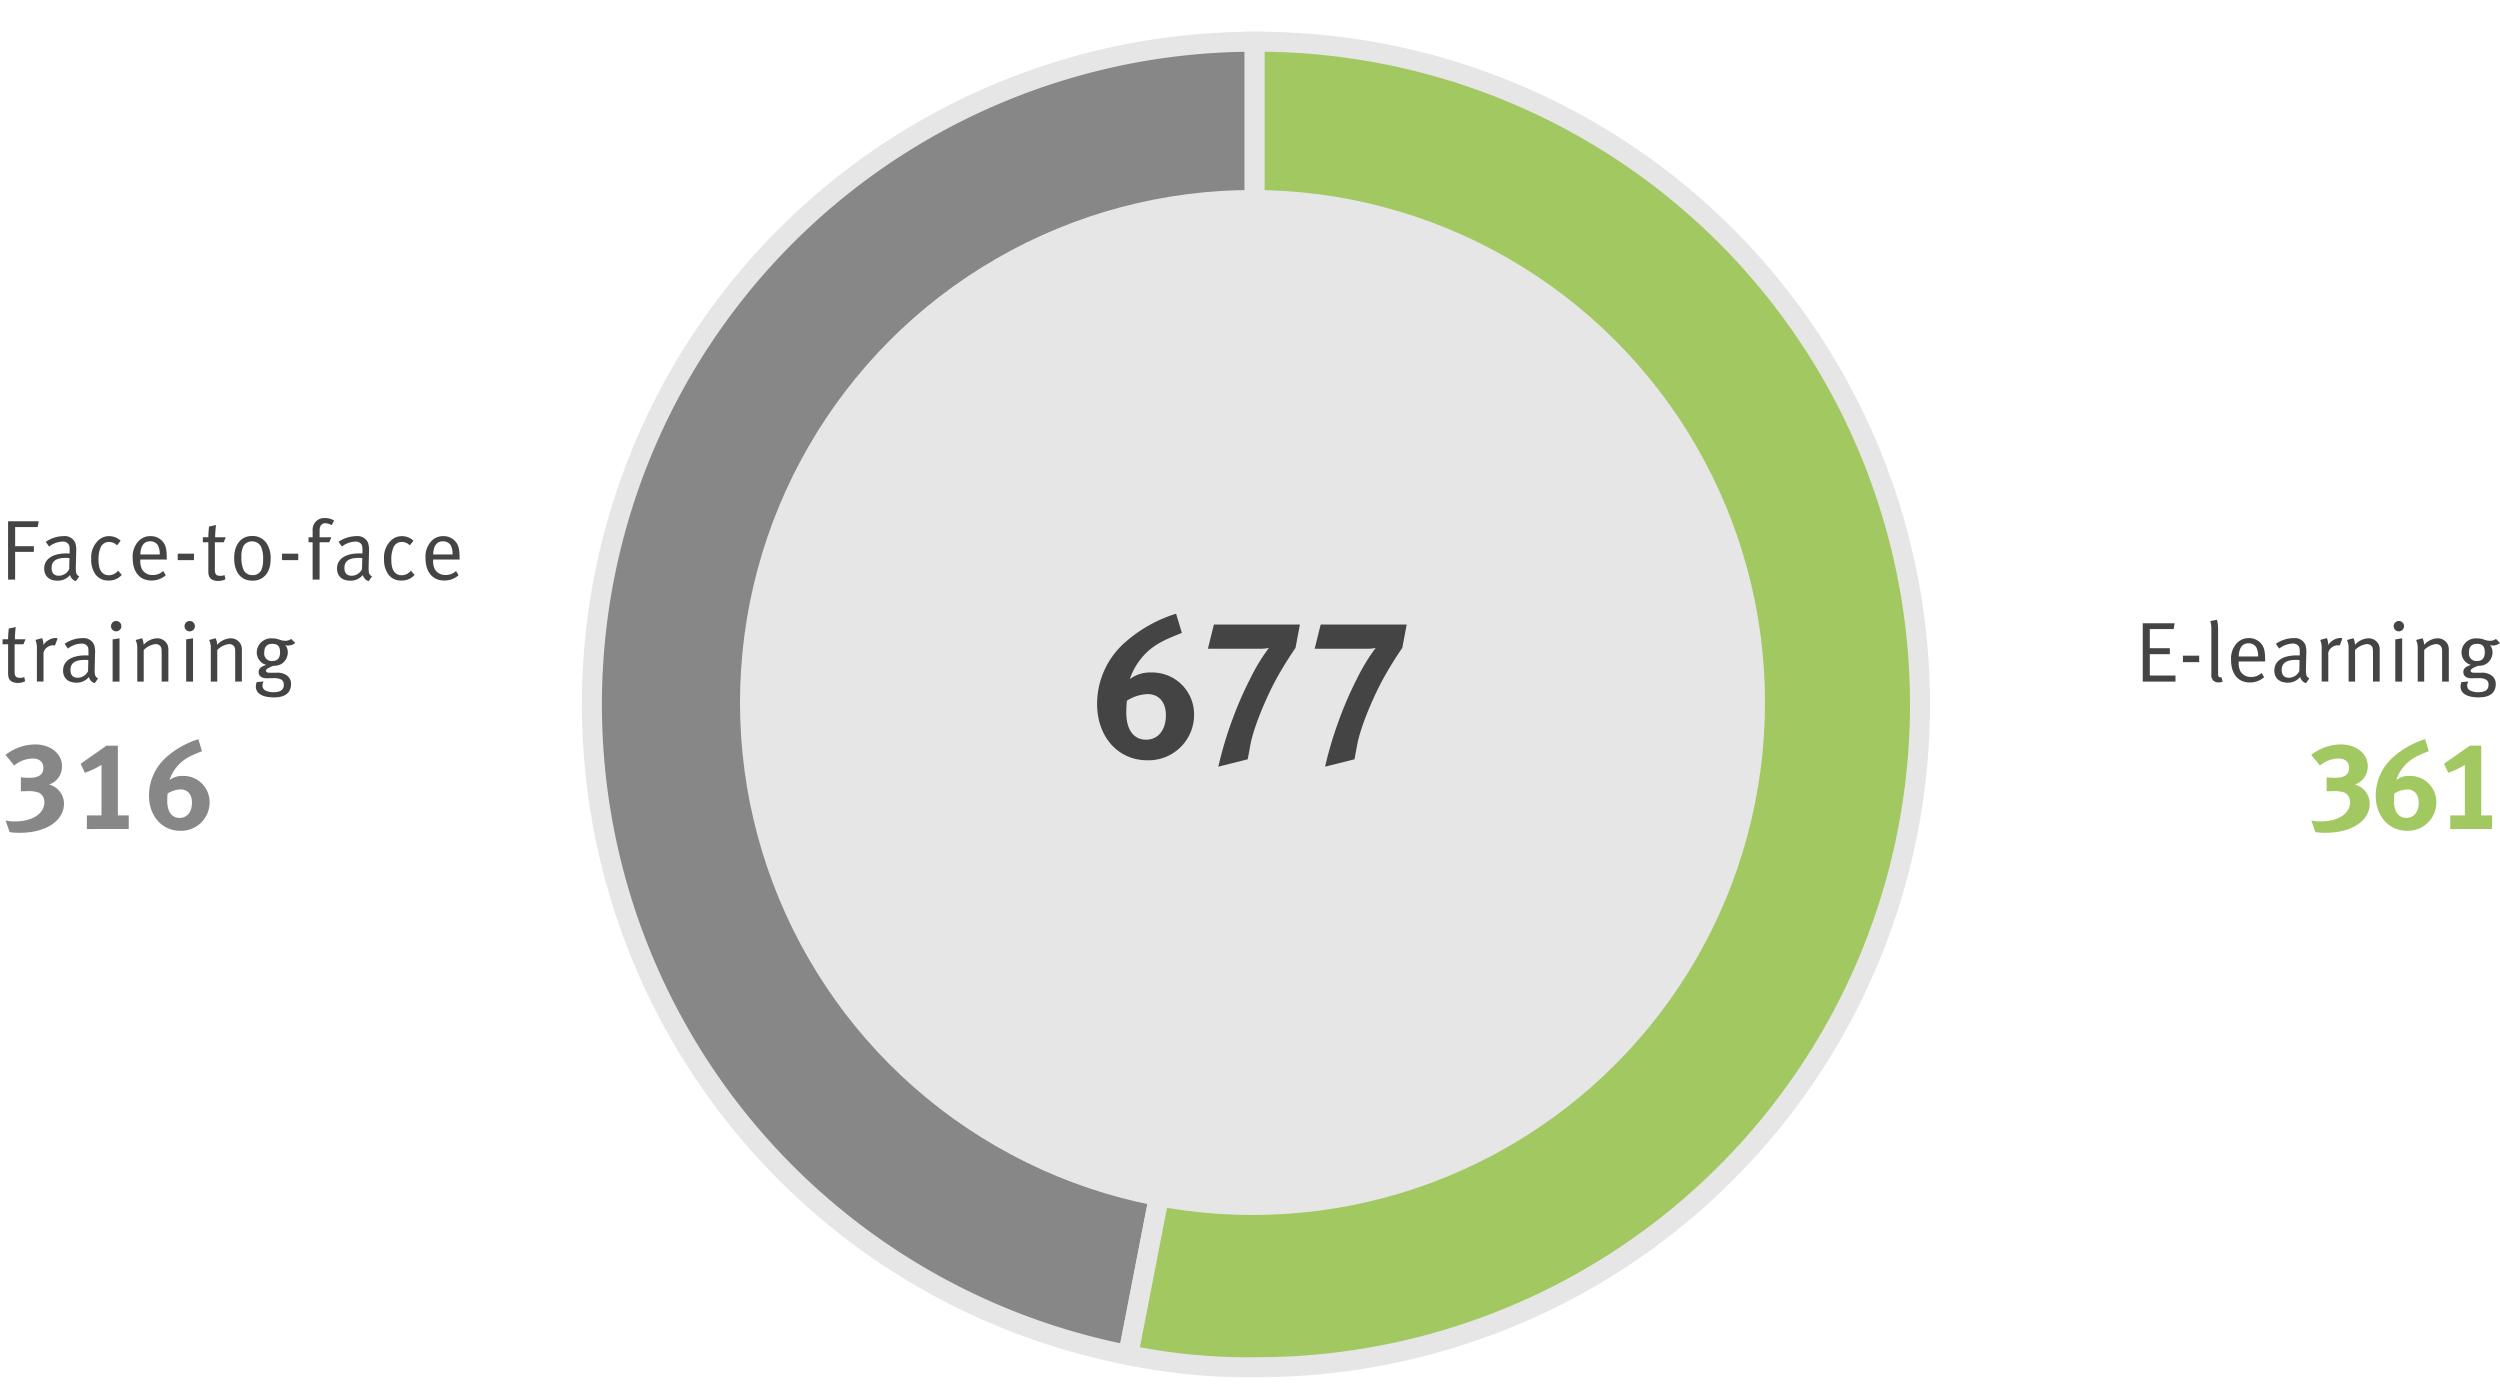
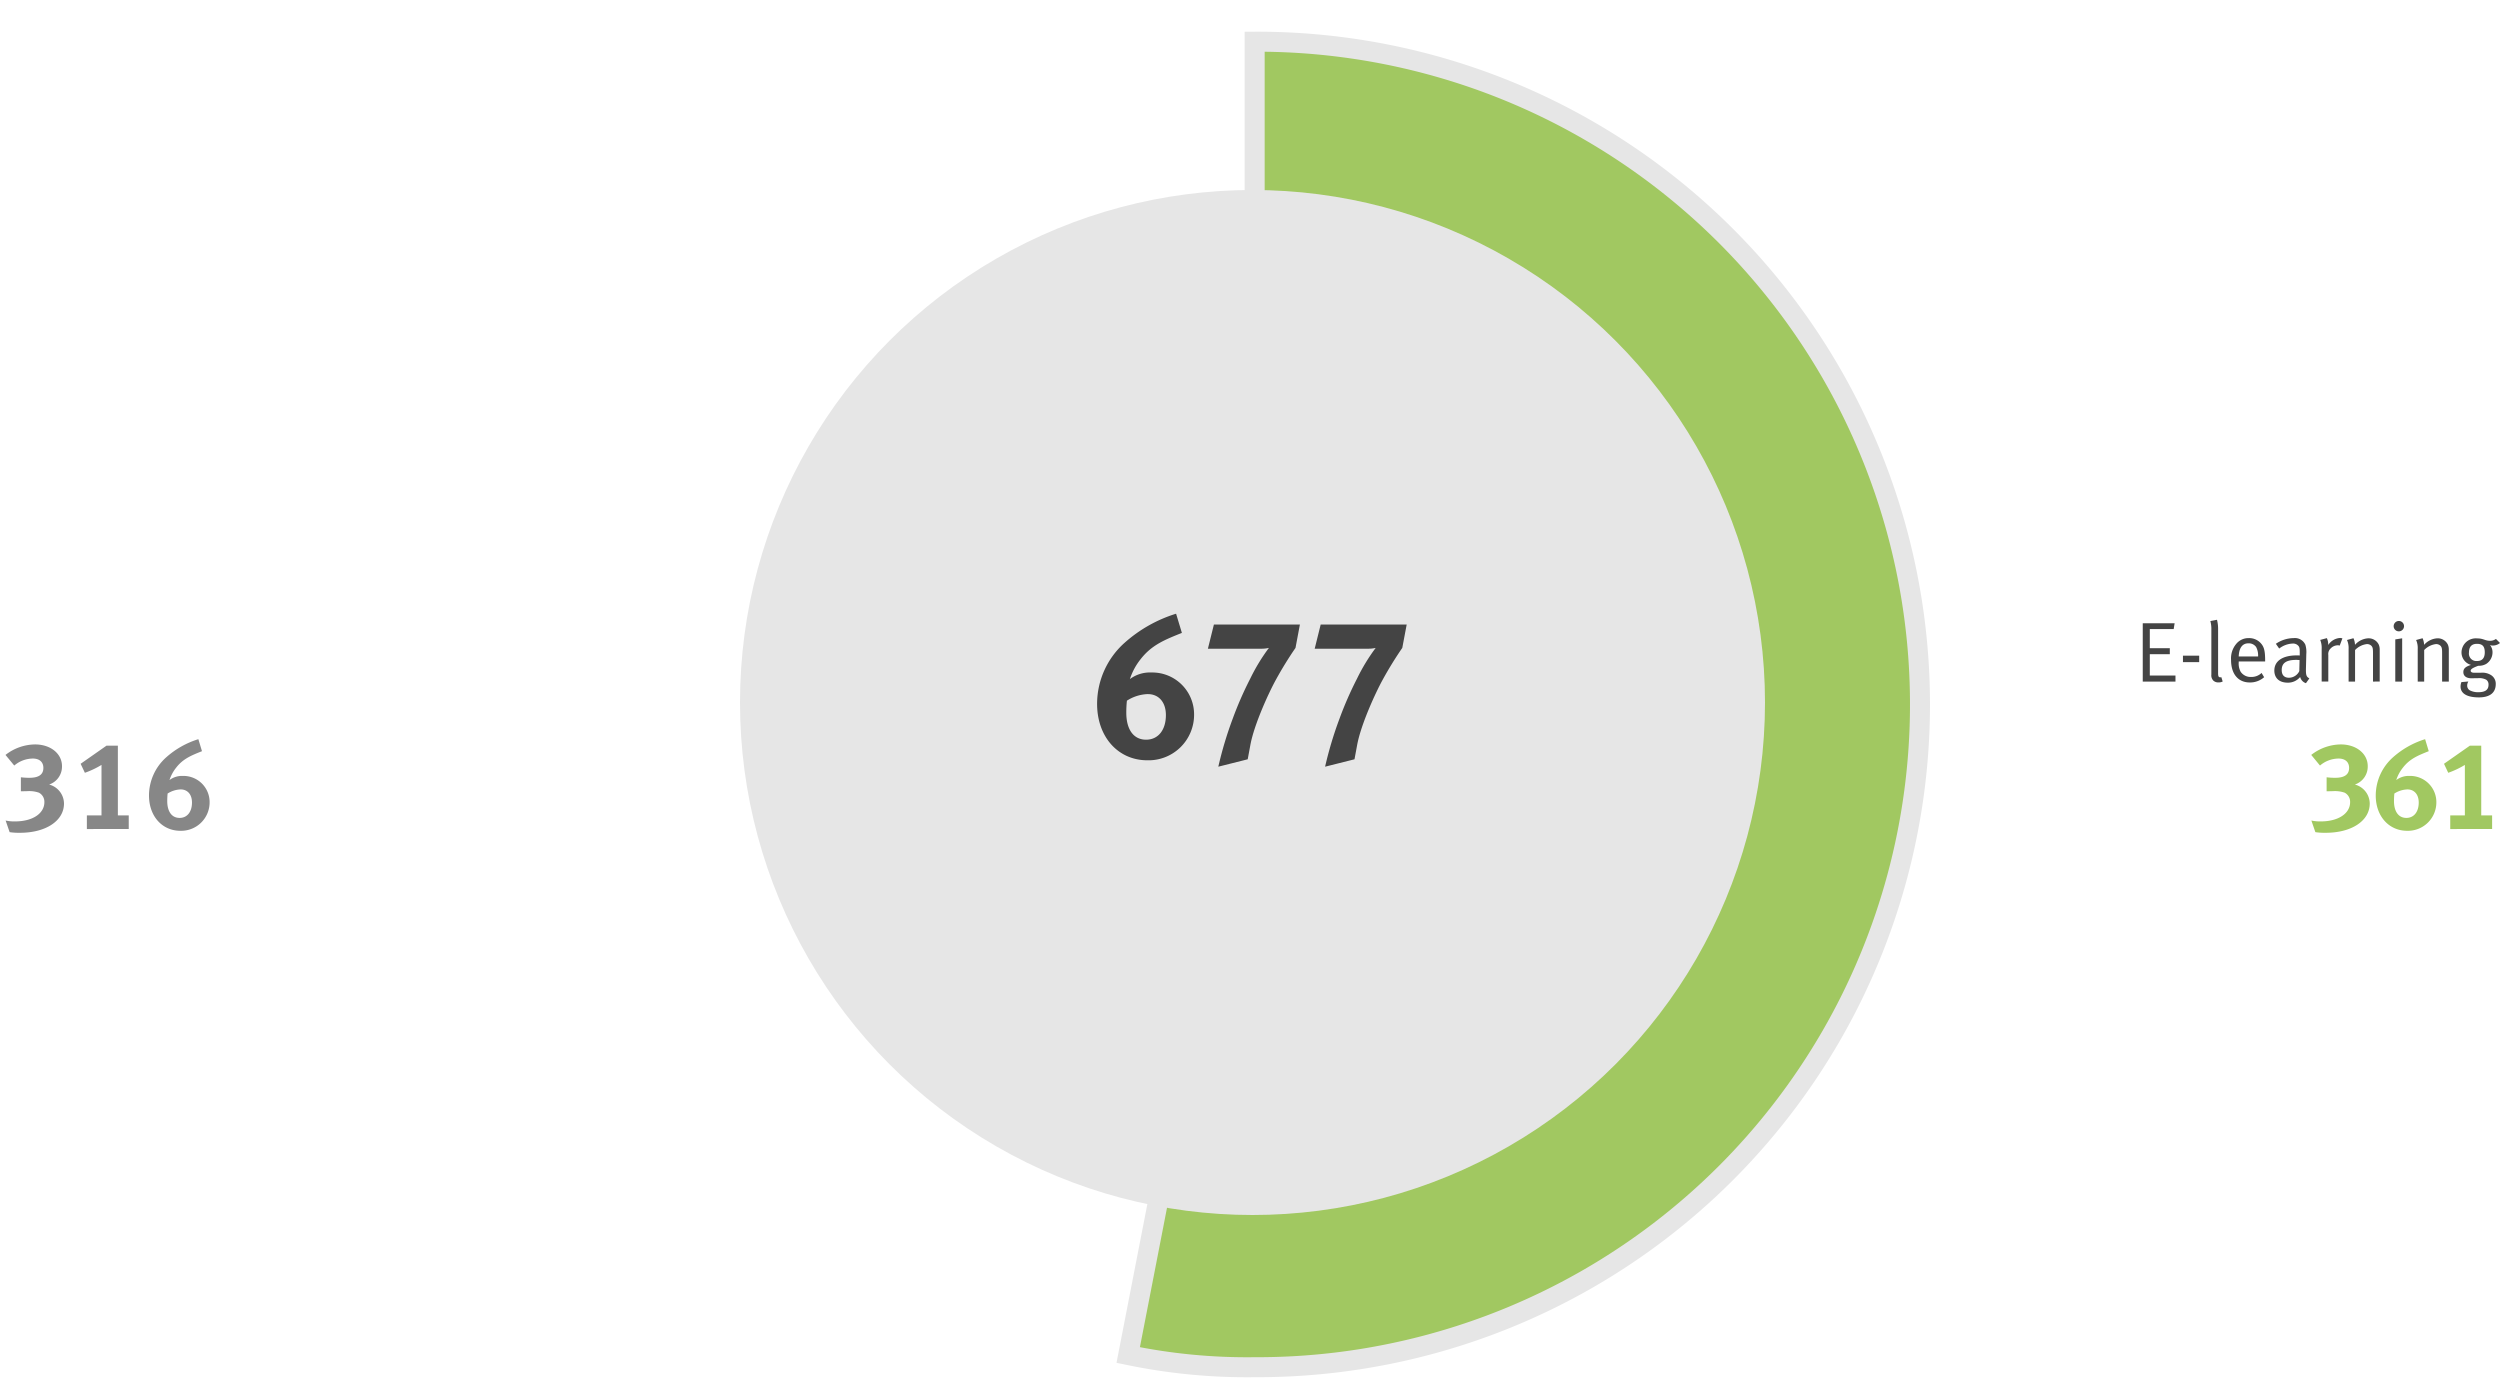
<svg xmlns="http://www.w3.org/2000/svg" width="500" height="280" viewBox="0 0 500 280">
  <defs>
    <style>.cls-6{fill:#878787}.cls-5{fill:#a1c861}.cls-4{fill:#444}</style>
  </defs>
  <g id="Graphics">
    <g stroke="#e6e6e6" stroke-miterlimit="10" stroke-width="4">
-       <path d="M250.932 140.891L225.64 271.007A132.551 132.551 0 01250.932 8.341z" fill="#878787" />
      <path d="M250.932 140.891V8.341a132.551 132.551 0 110 265.1 116.581 116.581 0 01-25.292-2.435z" fill="#a1c861" />
    </g>
    <circle cx="250.5" cy="140.5" r="102.5" fill="#e6e6e6" />
  </g>
  <g id="EN">
    <path class="cls-4" d="M229.459 152.057c-5.839 0-10.039-4.679-10.039-11.278a16.391 16.391 0 015.519-12.238 27.852 27.852 0 0110.279-5.8l1.159 3.839c-3.279 1.32-6 2.36-8.238 5.239a12.568 12.568 0 00-2.16 4 6.667 6.667 0 014.28-1.32 8.367 8.367 0 018.558 8.438 9.1 9.1 0 01-9.358 9.12zm.08-13.238a8.206 8.206 0 00-4.16 1.32 23.515 23.515 0 00-.12 2.4c0 3.4 1.48 5.4 3.96 5.4 2.4 0 3.959-1.92 3.959-4.919 0-2.561-1.4-4.201-3.639-4.201zM259.1 129.581a73.531 73.531 0 00-3.959 6.439c-1.32 2.4-4.319 8.838-5.079 13.038l-.52 2.8-5.879 1.48a75.147 75.147 0 012.88-9.6 70.809 70.809 0 013.519-8.038 38.078 38.078 0 013.719-6.119 6.57 6.57 0 01-1.6.16h-10.6l1.2-4.84h17.2zM280.457 129.581a73.3 73.3 0 00-3.96 6.439c-1.32 2.4-4.319 8.838-5.079 13.038l-.52 2.8-5.879 1.48a75.309 75.309 0 012.88-9.6 71.167 71.167 0 013.519-8.038 38 38 0 013.72-6.119 6.57 6.57 0 01-1.6.16h-10.6l1.2-4.84h17.2zM428.55 136.314v-11.661h6.374l-.187 1.156h-4.776v3.825h4v1.206h-4v4.267h5.133v1.207zM436.591 132.421v-1.292h3.246v1.292zM443.68 136.484a1.419 1.419 0 01-1-.357 1.472 1.472 0 01-.408-1.207v-8.975a6.131 6.131 0 00-.2-1.734l1.327-.255a7.484 7.484 0 01.22 2.006v8.652c0 .663.1.85.476.85a.937.937 0 00.17-.034l.272.867a1.674 1.674 0 01-.857.187zM447.743 132.3v.2a3.378 3.378 0 00.391 1.853 2.393 2.393 0 002.107 1.037 2.915 2.915 0 002.074-.8l.51.85a4.228 4.228 0 01-2.856 1.054c-2.345 0-3.756-1.7-3.756-4.5a4.519 4.519 0 011.02-3.2 3.155 3.155 0 012.533-1.173 3.123 3.123 0 012.294.918c.731.747.969 1.547.969 3.569v.187zm3.485-2.889a1.8 1.8 0 00-1.531-.748c-1.206 0-1.886.884-1.954 2.634h3.875a3.639 3.639 0 00-.39-1.884zM461.189 136.637a1.738 1.738 0 01-1.156-1.241 3.163 3.163 0 01-2.448 1.139c-2.09 0-2.719-1.275-2.719-2.414 0-1.921 1.649-3.042 4.487-3.042.357 0 .595.017.595.017v-.6c0-.748-.034-1.053-.272-1.325a1.39 1.39 0 00-1.139-.459 4.686 4.686 0 00-2.7 1l-.663-.952a6.377 6.377 0 013.553-1.139 2.3 2.3 0 012.346 1.326 5.023 5.023 0 01.187 1.87l-.068 2.787c-.034 1.377.051 1.734.68 2.074zm-1.938-4.658c-2.142 0-2.907.731-2.907 2.023 0 1 .493 1.547 1.462 1.547a2.322 2.322 0 002.057-1.326l.051-2.21c-.221-.013-.425-.034-.663-.034zM467.938 129.124a1.131 1.131 0 00-.374-.068 2.02 2.02 0 00-1.411.611 1.525 1.525 0 00-.492 1.343v5.3h-1.327v-6.527a4.279 4.279 0 00-.289-1.8l1.327-.357a3.073 3.073 0 01.272 1.377 3.065 3.065 0 012.379-1.411 1.6 1.6 0 01.459.085zM474.6 136.314v-5.729c0-.9-.068-1.121-.306-1.41a1.24 1.24 0 00-.935-.357 3.9 3.9 0 00-2.346 1.19v6.306h-1.292v-6.527A3.938 3.938 0 00469.4 128l1.292-.357a3.426 3.426 0 01.306 1.326 3.8 3.8 0 012.669-1.309 2.248 2.248 0 012.074 1.241 2.452 2.452 0 01.2.986v6.425zM479.77 126.268a1.027 1.027 0 01-1.037-1.02 1.045 1.045 0 011.037-1.054 1.037 1.037 0 110 2.074zm-.714 10.046v-8.431l1.377-.221v8.652zM488.422 136.314v-5.729c0-.9-.068-1.121-.305-1.41a1.24 1.24 0 00-.935-.357 3.9 3.9 0 00-2.346 1.19v6.306h-1.292v-6.527a3.938 3.938 0 00-.323-1.785l1.292-.357a3.426 3.426 0 01.306 1.326 3.8 3.8 0 012.669-1.309 2.248 2.248 0 012.074 1.241 2.452 2.452 0 01.2.986v6.425zM498.571 129.107a1.46 1.46 0 01-.577-.1 2.245 2.245 0 01.509 1.445 2.748 2.748 0 01-1.257 2.328 2.908 2.908 0 01-1.581.374c-1.139.408-1.53.7-1.53.986 0 .255.255.408.68.408h1.36a3.232 3.232 0 012.039.476 2.03 2.03 0 01.935 1.785c0 1.836-1.309 2.669-3.365 2.669-2.652 0-3.672-.952-3.672-2.159a2.549 2.549 0 01.17-.9l1.394-.119a1.564 1.564 0 00-.238.765 1.114 1.114 0 00.493.986 3.561 3.561 0 001.717.391c1.309 0 2.057-.425 2.057-1.479a1.154 1.154 0 00-.459-1.02 3.024 3.024 0 00-1.666-.306c-.34 0-1.037.017-1.309.017-1 0-1.6-.459-1.6-1.224 0-.68.374-1.088 1.53-1.445a2.6 2.6 0 01-1.9-2.447 2.854 2.854 0 013.128-2.856c1.292 0 1.547.476 2.584.476a1.926 1.926 0 001.173-.374l.816.816a2.269 2.269 0 01-1.431.507zm-3.178-.34c-1.054 0-1.6.578-1.6 1.751a1.486 1.486 0 001.632 1.682c1.02 0 1.53-.595 1.53-1.734.002-1.155-.44-1.699-1.562-1.699z" />
    <g>
      <path class="cls-5" d="M465.149 166.557a12.575 12.575 0 01-2.075-.125l-.8-2.325a8.043 8.043 0 001.9.175c3.473 0 5.848-1.574 5.848-3.849a2.053 2.053 0 00-1.1-1.9 5.9 5.9 0 00-2.324-.3c-.425 0-.85.025-1.275.025v-2.8a13.306 13.306 0 001.725.1c1.849 0 2.774-.65 2.774-1.975 0-1.074-.675-1.874-2.125-1.874a5.811 5.811 0 00-3.7 1.4l-1.749-2.125a9.763 9.763 0 015.9-2.1c3.124 0 5.4 1.849 5.4 4.349a3.791 3.791 0 01-2.574 3.674 3.978 3.978 0 012.974 3.8c-.001 3.45-3.625 5.85-8.799 5.85zM481.423 166.157c-3.649 0-6.274-2.925-6.274-7.049a10.244 10.244 0 013.45-7.648 17.4 17.4 0 016.423-3.624l.725 2.4c-2.05.825-3.749 1.475-5.148 3.275a7.8 7.8 0 00-1.35 2.5 4.166 4.166 0 012.674-.825 5.229 5.229 0 015.348 5.274 5.683 5.683 0 01-5.848 5.697zm.05-8.273a5.121 5.121 0 00-2.6.824 14.416 14.416 0 00-.075 1.5c0 2.125.925 3.374 2.474 3.374 1.5 0 2.474-1.2 2.474-3.074.001-1.6-.873-2.624-2.273-2.624zM490.049 165.807v-2.724h2.924v-10.1a17.654 17.654 0 01-3.324 1.575l-.85-1.8 5.174-3.624h2.274v13.947h2.175v2.724z" />
    </g>
    <g id="Präse...">
-       <path class="cls-4" d="M7.53 105.41h-4.5v3.824h3.74v1.139H3.026v5.542H1.615v-11.661h6.136zM15.163 116.237A1.733 1.733 0 0114.008 115a3.169 3.169 0 01-2.448 1.139c-2.091 0-2.72-1.275-2.72-2.414 0-1.921 1.649-3.043 4.487-3.043.358 0 .6.017.6.017v-.599c0-.748-.034-1.054-.273-1.326a1.388 1.388 0 00-1.138-.459 4.686 4.686 0 00-2.7 1l-.663-.952a6.383 6.383 0 013.552-1.138 2.3 2.3 0 012.346 1.325 5.023 5.023 0 01.187 1.87l-.068 2.788c-.034 1.377.051 1.734.68 2.074zm-1.937-4.657c-2.142 0-2.908.731-2.908 2.023 0 1 .494 1.546 1.462 1.546a2.324 2.324 0 002.058-1.325l.051-2.21c-.222-.014-.425-.034-.663-.034zM21.76 116.1a3.077 3.077 0 01-2.7-1.275 5.032 5.032 0 01-.816-3.009 4.674 4.674 0 011.275-3.6 3.087 3.087 0 012.3-.985 3.306 3.306 0 012.311.917l-.73.918a2.241 2.241 0 00-1.616-.68 1.822 1.822 0 00-1.6.952 6.083 6.083 0 00-.476 2.771c0 1.9.731 2.941 2.091 2.941a2.359 2.359 0 001.818-.918l.731.849a3.3 3.3 0 01-2.588 1.119zM28.066 111.9v.2a3.377 3.377 0 00.392 1.853A2.394 2.394 0 0030.565 115a2.915 2.915 0 002.074-.8l.51.85a4.228 4.228 0 01-2.856 1.054c-2.346 0-3.756-1.7-3.756-4.505a4.521 4.521 0 011.02-3.2 3.155 3.155 0 012.533-1.172 3.123 3.123 0 012.294.917c.731.748.97 1.547.97 3.57v.187zm3.485-2.89a1.8 1.8 0 00-1.53-.748c-1.207 0-1.886.884-1.955 2.635h3.876a3.622 3.622 0 00-.391-1.884zM35.547 112.022v-1.292h3.247v1.292zM44.743 108.452h-1.767v5.457c0 .935.254 1.258 1.087 1.258A1.687 1.687 0 0044.9 115l.187.85a3.148 3.148 0 01-1.5.34 2.47 2.47 0 01-1.105-.238c-.594-.289-.816-.833-.816-1.683v-5.814h-1.1v-1h1.1c0-.816.137-2.141.137-2.141L43.2 105a22.845 22.845 0 00-.17 2.448h2.125zM50.489 116.136c-2.329 0-3.654-1.718-3.654-4.5 0-2.754 1.377-4.437 3.6-4.437a3.356 3.356 0 012.907 1.479 5.376 5.376 0 01.782 3.145c.003 2.817-1.51 4.313-3.635 4.313zm1.734-6.766a1.961 1.961 0 00-1.8-1.088 1.936 1.936 0 00-1.734.918 4.733 4.733 0 00-.408 2.21 5.935 5.935 0 00.528 2.771 2.007 2.007 0 001.716.85 1.839 1.839 0 001.836-1.275 5.019 5.019 0 00.255-1.836 5.99 5.99 0 00-.393-2.55zM56.405 112.022v-1.292h3.247v1.292zM66.333 105.036a2.679 2.679 0 00-1.258-.391c-.748 0-1.156.526-1.156 1.5v1.308h2.346l-.409 1h-1.937v7.463h-1.394v-7.463h-.816v-1h.816v-1.325a2.372 2.372 0 01.935-2.074 2.337 2.337 0 011.5-.442 3.4 3.4 0 011.87.493zM73.728 116.237A1.735 1.735 0 0172.572 115a3.166 3.166 0 01-2.448 1.139c-2.091 0-2.72-1.275-2.72-2.414 0-1.921 1.65-3.043 4.488-3.043.357 0 .595.017.595.017v-.599c0-.748-.034-1.054-.272-1.326a1.39 1.39 0 00-1.139-.459 4.686 4.686 0 00-2.7 1l-.663-.952a6.384 6.384 0 013.553-1.138 2.3 2.3 0 012.345 1.325 5.021 5.021 0 01.188 1.87l-.068 2.788c-.035 1.377.05 1.734.679 2.074zm-1.938-4.657c-2.142 0-2.907.731-2.907 2.023 0 1 .493 1.546 1.462 1.546a2.321 2.321 0 002.057-1.325l.051-2.21c-.222-.014-.425-.034-.663-.034zM80.324 116.1a3.078 3.078 0 01-2.7-1.275 5.039 5.039 0 01-.815-3.009 4.677 4.677 0 011.274-3.6 3.088 3.088 0 012.3-.985 3.311 3.311 0 012.312.917l-.731.918a2.24 2.24 0 00-1.615-.68 1.825 1.825 0 00-1.6.952 6.1 6.1 0 00-.475 2.771c0 1.9.73 2.941 2.09 2.941a2.361 2.361 0 001.819-.918l.73.849a3.3 3.3 0 01-2.589 1.119zM86.631 111.9v.2a3.378 3.378 0 00.391 1.853A2.4 2.4 0 0089.13 115a2.914 2.914 0 002.073-.8l.511.85a4.231 4.231 0 01-2.857 1.054c-2.345 0-3.755-1.7-3.755-4.505a4.521 4.521 0 011.019-3.2 3.157 3.157 0 012.533-1.172 3.123 3.123 0 012.294.917c.732.748.97 1.547.97 3.57v.187zm3.484-2.89a1.8 1.8 0 00-1.529-.748c-1.207 0-1.887.884-1.955 2.635h3.876a3.631 3.631 0 00-.392-1.884zM4.691 128.852H2.924v5.457c0 .935.255 1.257 1.088 1.257a1.679 1.679 0 00.833-.17l.186.851a3.144 3.144 0 01-1.495.339 2.478 2.478 0 01-1.1-.237c-.595-.289-.816-.833-.816-1.683v-5.814H.51v-1h1.105c0-.816.136-2.141.136-2.141l1.394-.307a22.845 22.845 0 00-.17 2.448H5.1zM10.981 129.124a1.131 1.131 0 00-.374-.068 2.021 2.021 0 00-1.411.612 1.527 1.527 0 00-.492 1.343v5.3H7.378v-6.527a4.279 4.279 0 00-.289-1.8l1.326-.357a3.077 3.077 0 01.272 1.377 3.067 3.067 0 012.379-1.411 1.6 1.6 0 01.459.085zM18.937 136.637a1.736 1.736 0 01-1.156-1.241 3.161 3.161 0 01-2.447 1.14c-2.091 0-2.72-1.275-2.72-2.414 0-1.921 1.649-3.043 4.488-3.043.356 0 .594.017.594.017v-.596c0-.748-.034-1.054-.271-1.326a1.394 1.394 0 00-1.14-.459 4.686 4.686 0 00-2.7 1l-.663-.952a6.377 6.377 0 013.553-1.139 2.3 2.3 0 012.345 1.326 5.023 5.023 0 01.187 1.87l-.068 2.788c-.034 1.377.051 1.734.68 2.074zM17 131.98c-2.142 0-2.906.731-2.906 2.022 0 1 .493 1.547 1.462 1.547a2.32 2.32 0 002.056-1.325l.051-2.21c-.222-.014-.426-.034-.663-.034zM23.238 126.269a1.027 1.027 0 01-1.036-1.02 1.044 1.044 0 011.036-1.054 1.037 1.037 0 110 2.074zm-.714 10.045v-8.431l1.377-.221v8.652zM32.333 136.314v-5.728c0-.9-.068-1.122-.306-1.411a1.24 1.24 0 00-.935-.357 3.9 3.9 0 00-2.346 1.19v6.306h-1.292v-6.527a3.949 3.949 0 00-.322-1.787l1.291-.356a3.418 3.418 0 01.306 1.325 3.8 3.8 0 012.669-1.309 2.248 2.248 0 012.074 1.241 2.456 2.456 0 01.2.986v6.425zM37.943 126.269a1.027 1.027 0 01-1.037-1.02 1.044 1.044 0 011.037-1.054 1.037 1.037 0 110 2.074zm-.714 10.045v-8.431l1.377-.221v8.652zM47.038 136.314v-5.728c0-.9-.068-1.122-.306-1.411a1.24 1.24 0 00-.935-.357 3.9 3.9 0 00-2.346 1.19v6.306h-1.292v-6.527a3.949 3.949 0 00-.322-1.787l1.291-.356a3.409 3.409 0 01.307 1.325 3.793 3.793 0 012.669-1.309 2.248 2.248 0 012.073 1.241 2.456 2.456 0 01.2.986v6.425zM57.629 129.107a1.465 1.465 0 01-.578-.1 2.24 2.24 0 01.51 1.445 2.747 2.747 0 01-1.258 2.329 2.908 2.908 0 01-1.581.374c-1.139.408-1.53.7-1.53.986 0 .255.255.407.68.407h1.36a3.239 3.239 0 012.039.476 2.03 2.03 0 01.936 1.786c0 1.835-1.31 2.668-3.366 2.668-2.652 0-3.671-.952-3.671-2.159a2.539 2.539 0 01.17-.9l1.393-.12a1.567 1.567 0 00-.238.765 1.116 1.116 0 00.493.986 3.561 3.561 0 001.717.391c1.309 0 2.057-.425 2.057-1.479a1.155 1.155 0 00-.459-1.02 3.033 3.033 0 00-1.666-.306c-.34 0-1.036.017-1.309.017-1 0-1.6-.459-1.6-1.223 0-.68.374-1.088 1.531-1.445a2.6 2.6 0 01-1.905-2.448 2.855 2.855 0 013.128-2.856c1.292 0 1.547.476 2.584.476a1.924 1.924 0 001.173-.374l.816.816a2.269 2.269 0 01-1.426.508zm-3.179-.34c-1.054 0-1.6.578-1.6 1.751a1.486 1.486 0 001.631 1.683c1.02 0 1.53-.595 1.53-1.734.003-1.156-.439-1.7-1.561-1.7z" />
-     </g>
+       </g>
    <g>
      <path class="cls-6" d="M4 166.557a12.569 12.569 0 01-2.074-.125l-.8-2.325a8.022 8.022 0 001.9.175c3.475 0 5.849-1.574 5.849-3.849a2.053 2.053 0 00-1.1-1.9 5.9 5.9 0 00-2.324-.3c-.425 0-.85.025-1.275.025v-2.8a13.3 13.3 0 001.724.1c1.85 0 2.775-.65 2.775-1.975 0-1.074-.675-1.874-2.124-1.874a5.808 5.808 0 00-3.7 1.4L1.1 150.985a9.761 9.761 0 015.9-2.1c3.125 0 5.4 1.849 5.4 4.349a3.791 3.791 0 01-2.574 3.674 3.979 3.979 0 012.974 3.8c0 3.449-3.627 5.849-8.8 5.849zM17.374 165.807v-2.724H20.3v-10.1a17.713 17.713 0 01-3.324 1.575l-.85-1.8 5.174-3.624h2.274v13.947h2.174v2.724zM36.073 166.157c-3.649 0-6.273-2.925-6.273-7.049a10.243 10.243 0 013.449-7.648 17.4 17.4 0 016.423-3.624l.724 2.4c-2.048.825-3.749 1.475-5.148 3.275a7.859 7.859 0 00-1.35 2.5 4.167 4.167 0 012.675-.825 5.23 5.23 0 015.349 5.274 5.685 5.685 0 01-5.849 5.697zm.05-8.273a5.127 5.127 0 00-2.6.824 14.989 14.989 0 00-.075 1.5c0 2.125.925 3.374 2.475 3.374 1.5 0 2.474-1.2 2.474-3.074.003-1.6-.875-2.624-2.274-2.624z" />
    </g>
  </g>
</svg>